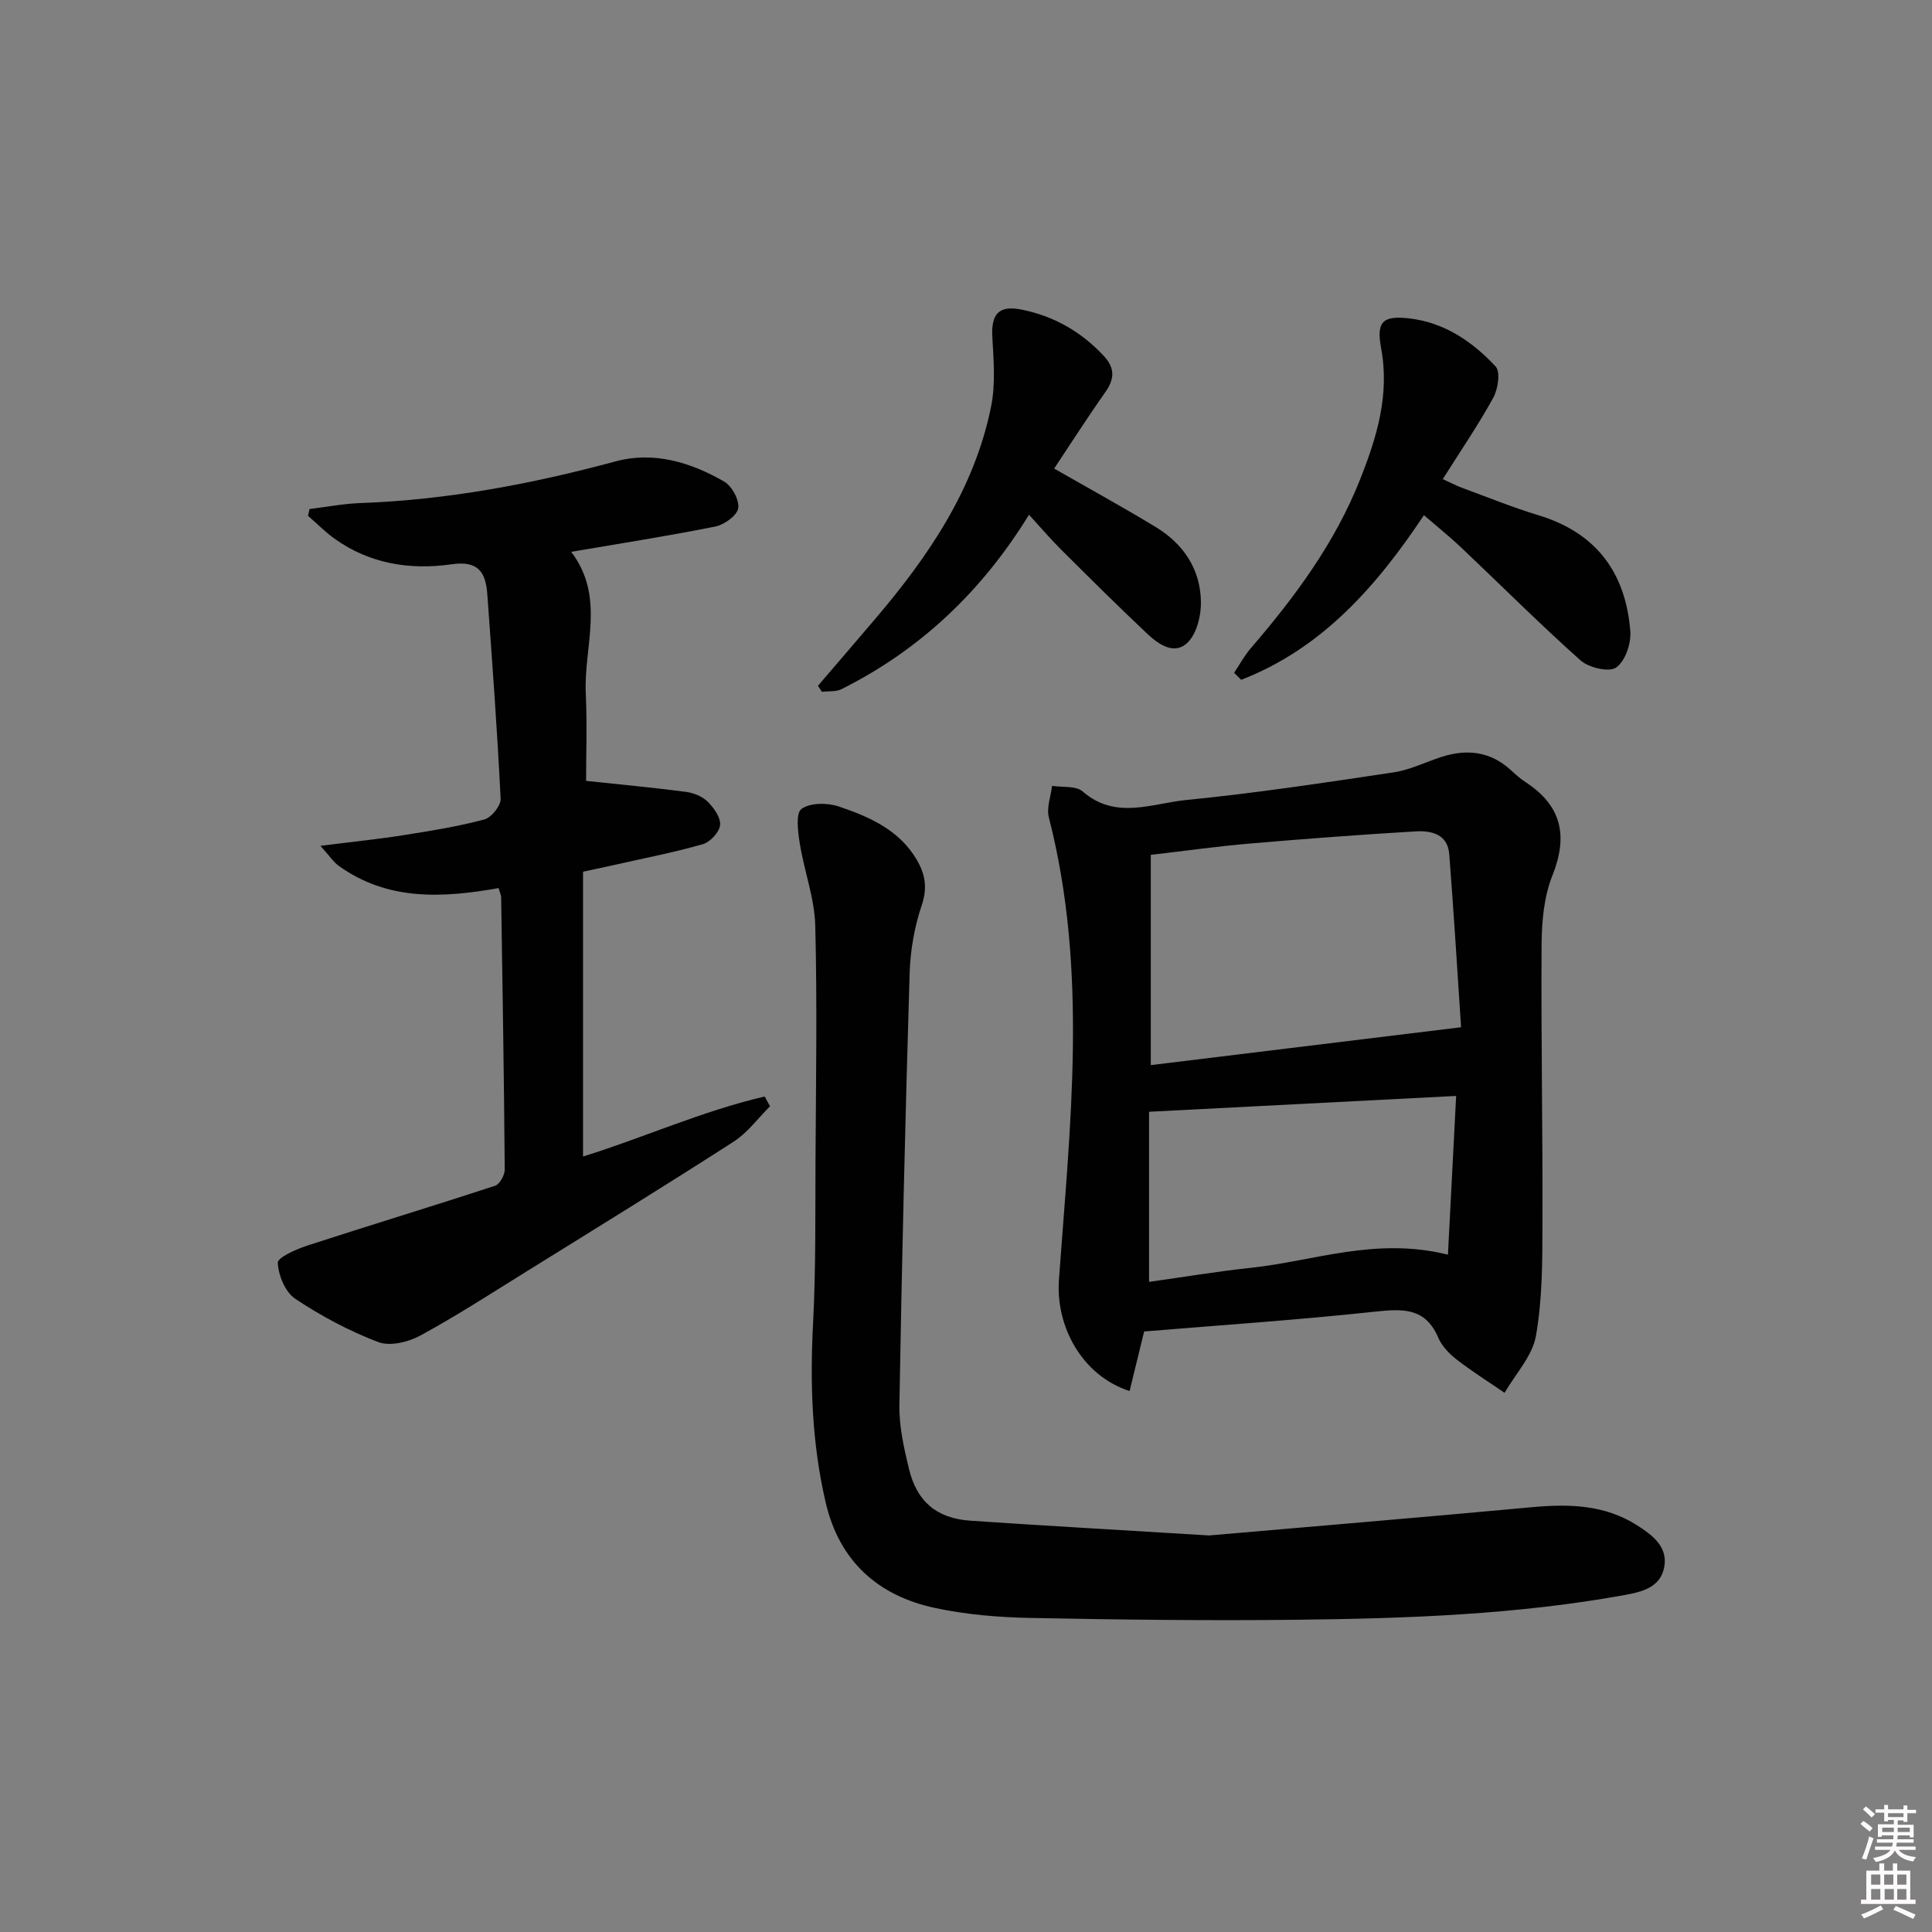
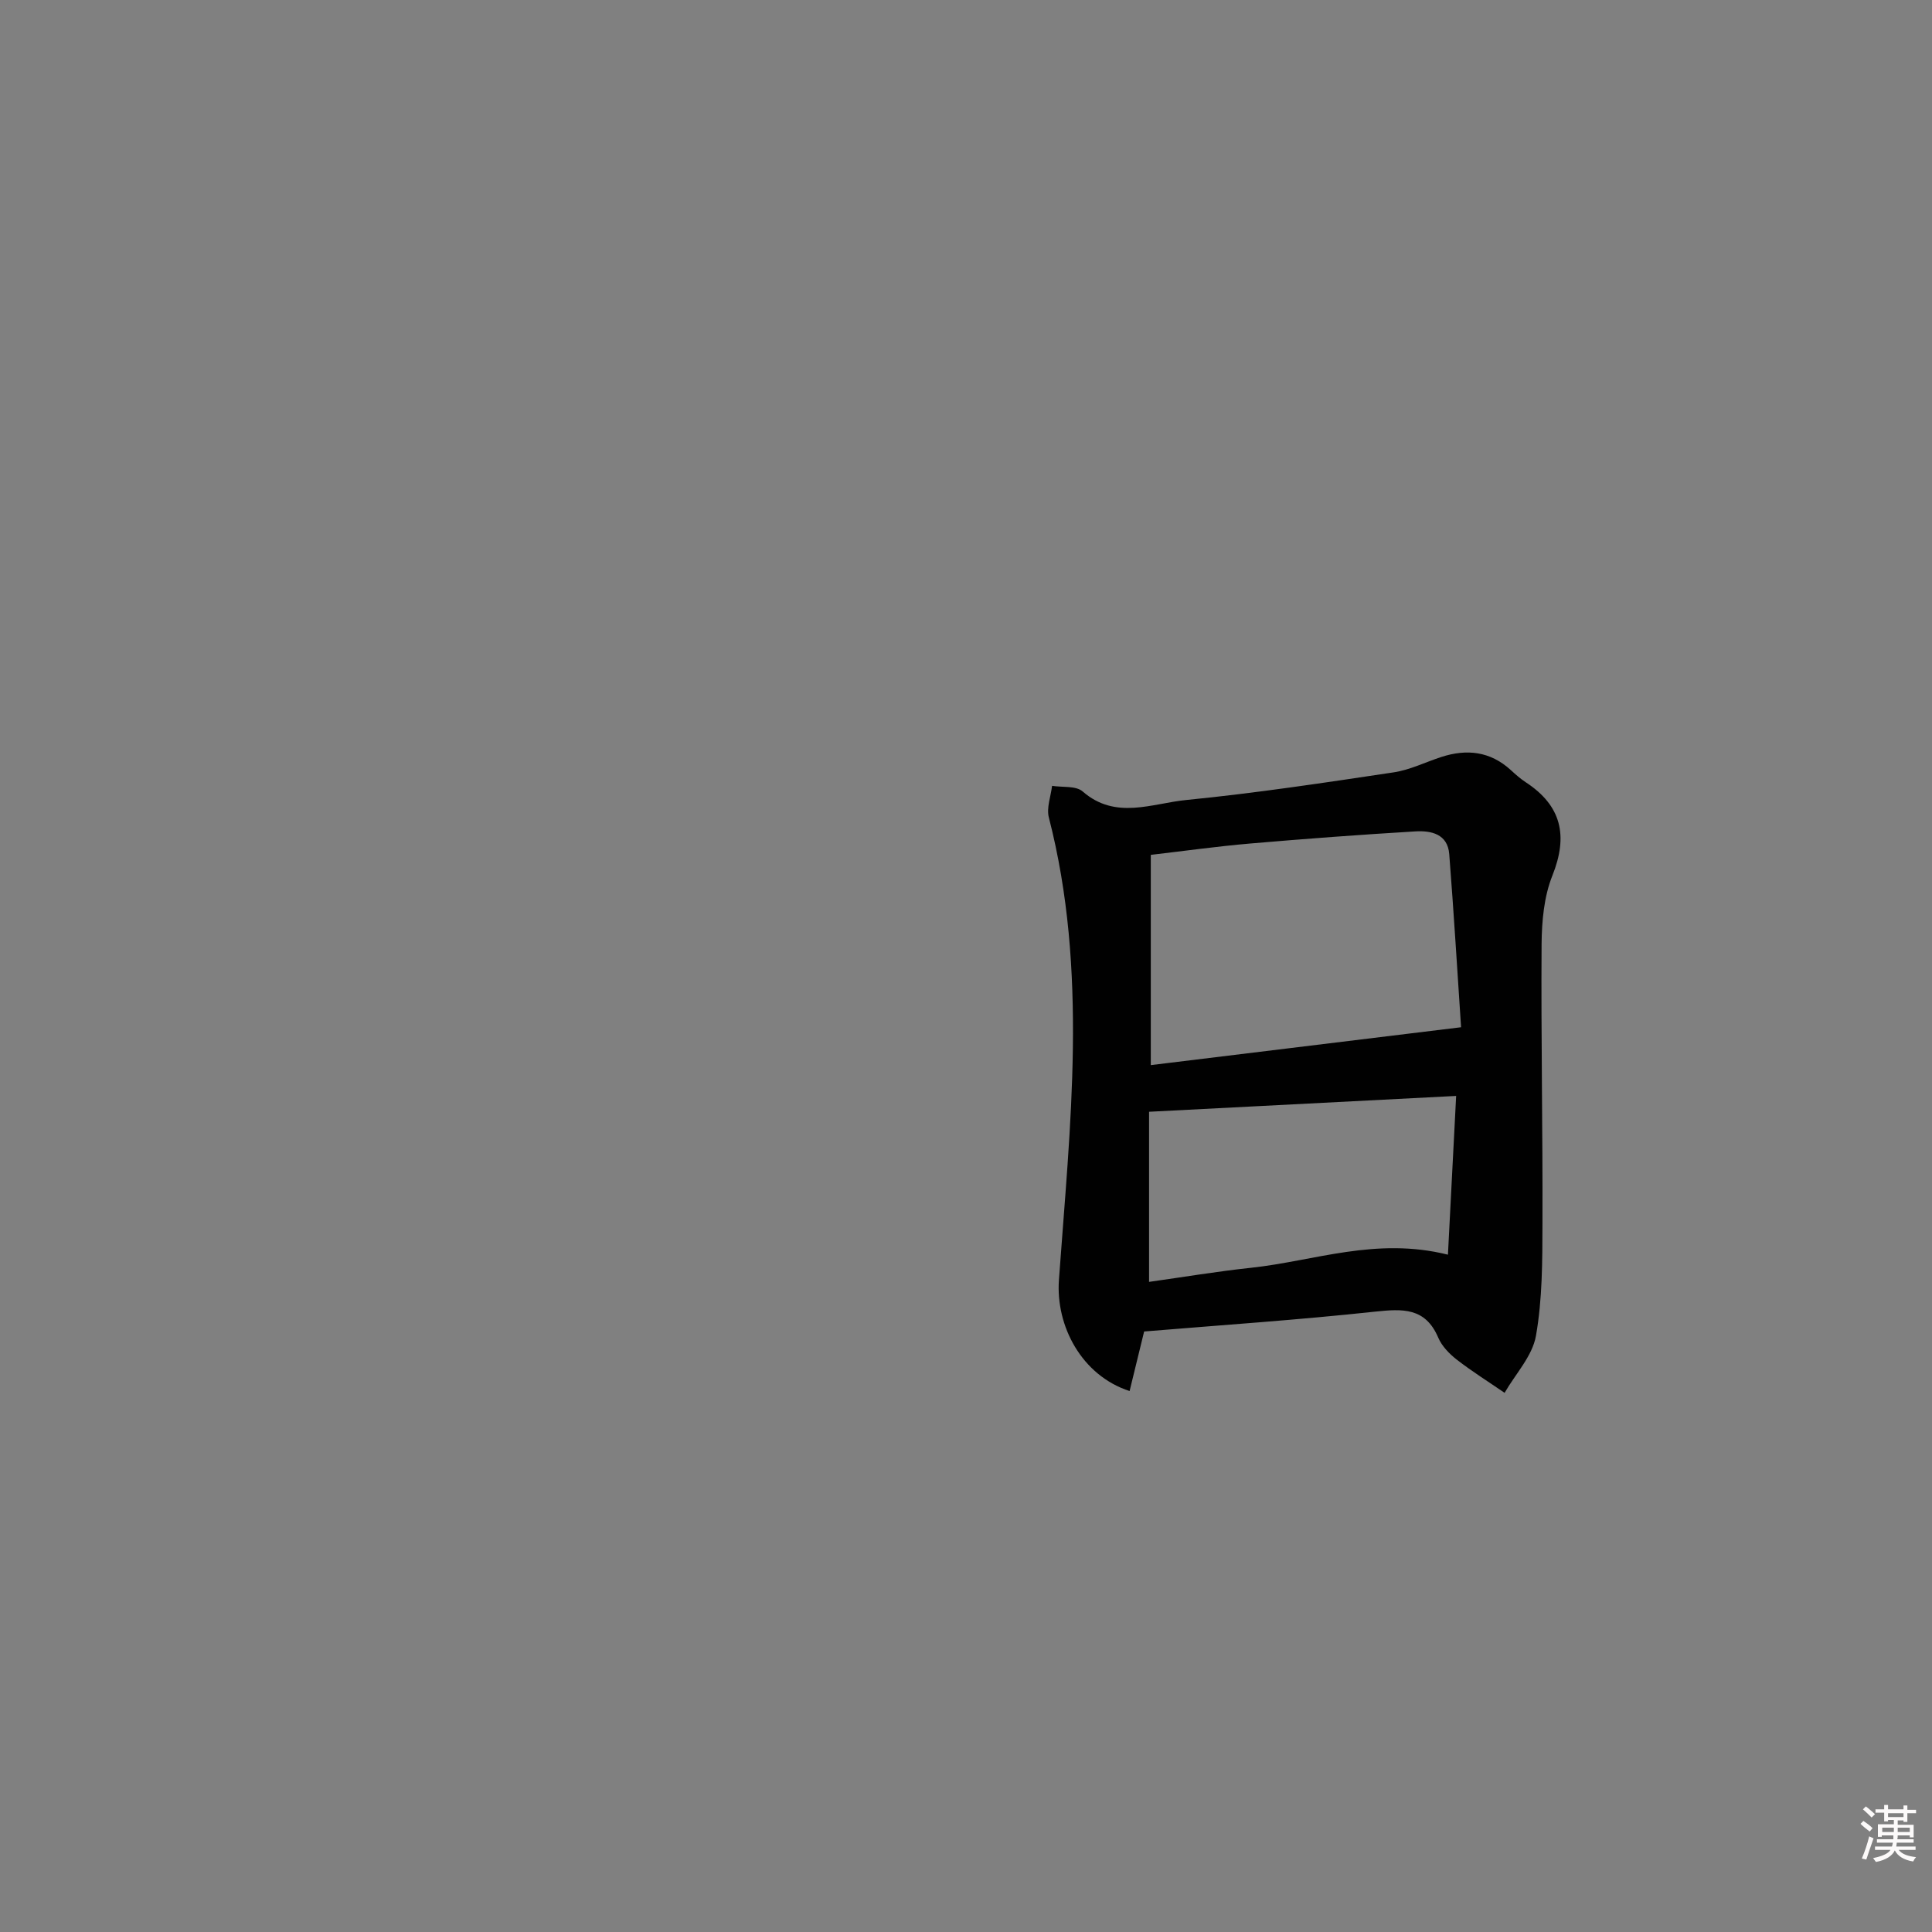
<svg xmlns="http://www.w3.org/2000/svg" enable-background="new 0 0 400 400" viewBox="0 0 400 400">
  <rect x="0" y="0" width="400" height="400" fill="#808080" stroke="none" />
  <path d="m385.2 377.6.6-.6c.6.4 1.3.9 1.9 1.5l-.6.7c-.8-.6-1.4-1.1-1.9-1.6zm.3 7.1c.6-1.4 1.1-2.9 1.5-4.5.3.1.6.3.9.4-.5 1.4-1 2.9-1.5 4.4l-.9-.2zm.2-10.1.6-.6c.7.5 1.3 1.1 1.9 1.6l-.7.7c-.6-.6-1.2-1.2-1.8-1.7zm8.4-.8h.8v.9h1.8v.7h-1.8v1.8h-.8v-.3h-1.2v.9h3.3v2.6h-.8v-.4h-2.5c0 .3 0 .6-.1.8h3.4v.7h-3.5c0 .3-.1.6-.1.8h4v.7h-3.5c.7.9 1.9 1.3 3.6 1.5-.2.2-.4.5-.6.9-1.9-.3-3.2-1.1-3.8-2.3-.5 1.1-1.8 2-3.9 2.4-.2-.3-.4-.5-.6-.8 1.9-.4 3.1-.9 3.6-1.7h-3.2v-.7h3.5c.1-.2.1-.5.2-.8h-3.3v-.7h3.4c0-.2 0-.5 0-.8h-2.4v.3h-.8v-2.6h3.3v-.9h-1.2v.3h-.8v-1.8h-1.8v-.7h1.8v-.9h.8v.9h3.2zm-4.4 5.5h2.4c0-.3 0-.6 0-.9h-2.4zm1.2-3.1h3.2v-.8h-3.2zm4.4 2.2h-2.4v.9h2.5v-.9z" fill="#fcfafa" />
-   <path d="m389.2 385.8h.9v1.5h1.8v-1.5h.9v1.5h2.7v6h1.1v.9h-11.3v-.9h1.1v-6h2.7v-1.5zm.2 8.7.5.8c-1.2.6-2.5 1.3-4 1.9-.2-.3-.3-.6-.6-.8 1.6-.6 3-1.3 4.1-1.9zm-2-4.3h1.9v-2.1h-1.9zm0 3.1h1.9v-2.2h-1.9zm2.7-3.1h1.9v-2.1h-1.9zm.1 3.1h1.9v-2.2h-1.9zm2.3 1.3c1.4.6 2.7 1.2 4.1 1.8l-.5.9c-1.5-.7-2.8-1.4-4.1-1.9zm2.2-6.5h-1.9v2.1h1.9zm-1.9 5.2h1.9v-2.2h-1.9z" fill="#fcfafa" />
  <g fill="#010101">
    <path d="m236.88 275.67c-1 4.11-2 8.19-3.01 12.33-9.91-3.21-15.32-13.45-14.63-23.02 2.3-31.95 6.09-63.98-2.09-95.74-.51-1.99.41-4.35.67-6.54 2.15.34 4.94-.05 6.33 1.16 6.83 5.96 14.37 2.46 21.46 1.77 14.36-1.42 28.64-3.58 42.92-5.72 3.37-.5 6.57-2.11 9.86-3.18 5.29-1.72 10.15-1.18 14.4 2.7.98.9 1.99 1.8 3.09 2.52 7.44 4.87 8.82 11.09 5.52 19.34-1.73 4.33-2.19 9.41-2.23 14.15-.13 19.31.25 38.63.18 57.94-.02 7.75-.01 15.62-1.35 23.2-.74 4.18-4.24 7.88-6.49 11.79-3.32-2.28-6.74-4.42-9.91-6.88-1.54-1.2-3.08-2.79-3.83-4.55-2.67-6.26-7.37-5.98-13.07-5.38-15.84 1.71-31.74 2.78-47.82 4.11zm65.62-62.99c-.77-11.52-1.5-23.69-2.45-35.85-.33-4.17-3.75-4.89-7-4.7-11.41.68-22.81 1.53-34.2 2.51-6.87.59-13.71 1.55-20.59 2.35v43.53c20.96-2.55 41.64-5.08 64.24-7.84zm-1.02 14.22c-21.68 1.12-42.31 2.18-63.58 3.28v35.22c7.06-.99 14.07-2.17 21.13-2.92 13.07-1.4 25.85-6.43 40.75-2.71.57-10.98 1.11-21.45 1.7-32.87z" />
-     <path d="m103.24 183.87c-11.56 2.05-22.96 2.69-33.1-4.6-1.08-.77-1.84-1.98-3.8-4.15 6.73-.85 12.07-1.39 17.35-2.23 5.57-.88 11.16-1.78 16.59-3.23 1.46-.39 3.44-2.86 3.37-4.29-.69-14.09-1.73-28.16-2.75-42.23-.32-4.5-1.71-7.14-7.41-6.31-8.54 1.23-16.95-.08-24.24-5.31-1.95-1.4-3.66-3.15-5.48-4.73.11-.47.21-.94.32-1.4 3.47-.42 6.94-1.1 10.42-1.23 18.02-.65 35.57-3.94 52.95-8.64 7.88-2.13 15.56.19 22.48 4.19 1.6.93 3.17 3.82 2.9 5.52-.24 1.51-2.88 3.41-4.73 3.78-9.75 1.96-19.58 3.48-29.85 5.24 7.15 9.4 2.58 19.57 3.02 29.29.29 6.45.06 12.93.06 18.13 7.09.76 13.91 1.39 20.7 2.28 1.58.21 3.38.94 4.48 2.03 1.28 1.28 2.73 3.3 2.57 4.84-.15 1.47-2.05 3.52-3.58 3.96-6.04 1.73-12.24 2.92-18.38 4.31-1.91.43-3.83.83-6.42 1.39v58.96c12.42-3.84 24.64-9.41 37.6-12.42.37.67.74 1.35 1.12 2.02-2.49 2.47-4.65 5.47-7.54 7.33-14.11 9.08-28.41 17.89-42.67 26.74-7.34 4.56-14.61 9.27-22.19 13.4-2.49 1.36-6.31 2.28-8.73 1.35-6-2.29-11.8-5.38-17.16-8.95-2.07-1.37-3.5-4.85-3.63-7.45-.06-1.11 3.82-2.83 6.13-3.58 12.93-4.21 25.95-8.15 38.87-12.39.96-.31 2-2.21 1.99-3.36-.15-18.81-.45-37.61-.74-56.42-.01-.3-.17-.61-.52-1.84z" />
-     <path d="m250.34 317.9c19.29-1.68 43.13-3.66 66.94-5.86 7.63-.7 14.98-.5 21.65 3.75 3.12 1.99 6.37 4.38 5.65 8.56-.74 4.26-4.48 5.21-8.29 5.9-22.34 4.04-44.93 4.84-67.53 5.1-18.45.22-36.91-.01-55.36-.37-6.61-.13-13.33-.68-19.78-2.06-11.86-2.53-19.84-9.69-22.67-21.84-2.86-12.24-3.27-24.62-2.61-37.15.58-11.13.44-22.31.5-33.46.09-16.28.37-32.57-.05-48.84-.15-5.68-2.29-11.29-3.2-16.98-.39-2.42-.88-6.28.35-7.17 1.81-1.31 5.38-1.3 7.74-.5 6.31 2.13 12.48 4.83 16.12 11.02 1.75 2.98 2.26 5.79 1.04 9.4-1.51 4.48-2.37 9.37-2.51 14.11-.9 29.77-1.61 59.55-2.12 89.33-.08 4.42.93 8.93 1.98 13.27 1.64 6.8 5.75 10.24 12.67 10.73 14.92 1.02 29.86 1.85 49.48 3.06z" />
-     <path d="m255.51 139.3c1.14-1.7 2.12-3.55 3.45-5.09 9.16-10.64 17.44-21.81 22.66-35.01 3.46-8.74 6.12-17.48 4.32-27.14-1.02-5.49.36-6.76 5.82-6.14 7.26.83 13.08 4.79 17.89 9.95 1.03 1.1.51 4.66-.47 6.45-3.11 5.66-6.77 11.01-10.47 16.88 1.61.73 2.71 1.32 3.87 1.75 5.3 1.95 10.55 4.09 15.95 5.73 12 3.63 18.07 11.95 19.01 24.03.2 2.52-1.06 6.19-2.94 7.5-1.47 1.02-5.65.04-7.36-1.48-8.44-7.52-16.44-15.53-24.65-23.31-2.39-2.26-4.96-4.32-7.78-6.76-9.93 14.93-21.24 27.66-37.84 34.09-.49-.49-.97-.97-1.46-1.45z" />
-     <path d="m213.04 106.57c-9.76 15.88-22.53 27.96-38.81 36.11-1.16.58-2.71.38-4.07.55-.27-.42-.54-.83-.81-1.25 3.93-4.59 7.88-9.17 11.8-13.78 11.08-13.01 20.6-26.95 24.05-44.05.93-4.63.52-9.59.25-14.38-.26-4.72 1.31-6.6 5.96-5.69 6.71 1.32 12.4 4.56 17.1 9.59 2.35 2.51 2.28 4.77.33 7.53-3.72 5.27-7.19 10.71-10.59 15.81 7.3 4.18 14.25 7.99 21.02 12.1 5.75 3.49 9.28 8.74 9.37 15.52.04 2.82-.83 6.41-2.66 8.31-2.7 2.78-6 .57-8.35-1.63-6.05-5.69-11.94-11.55-17.83-17.41-2.21-2.19-4.23-4.57-6.76-7.33z" />
+     <path d="m250.34 317.9z" />
  </g>
</svg>